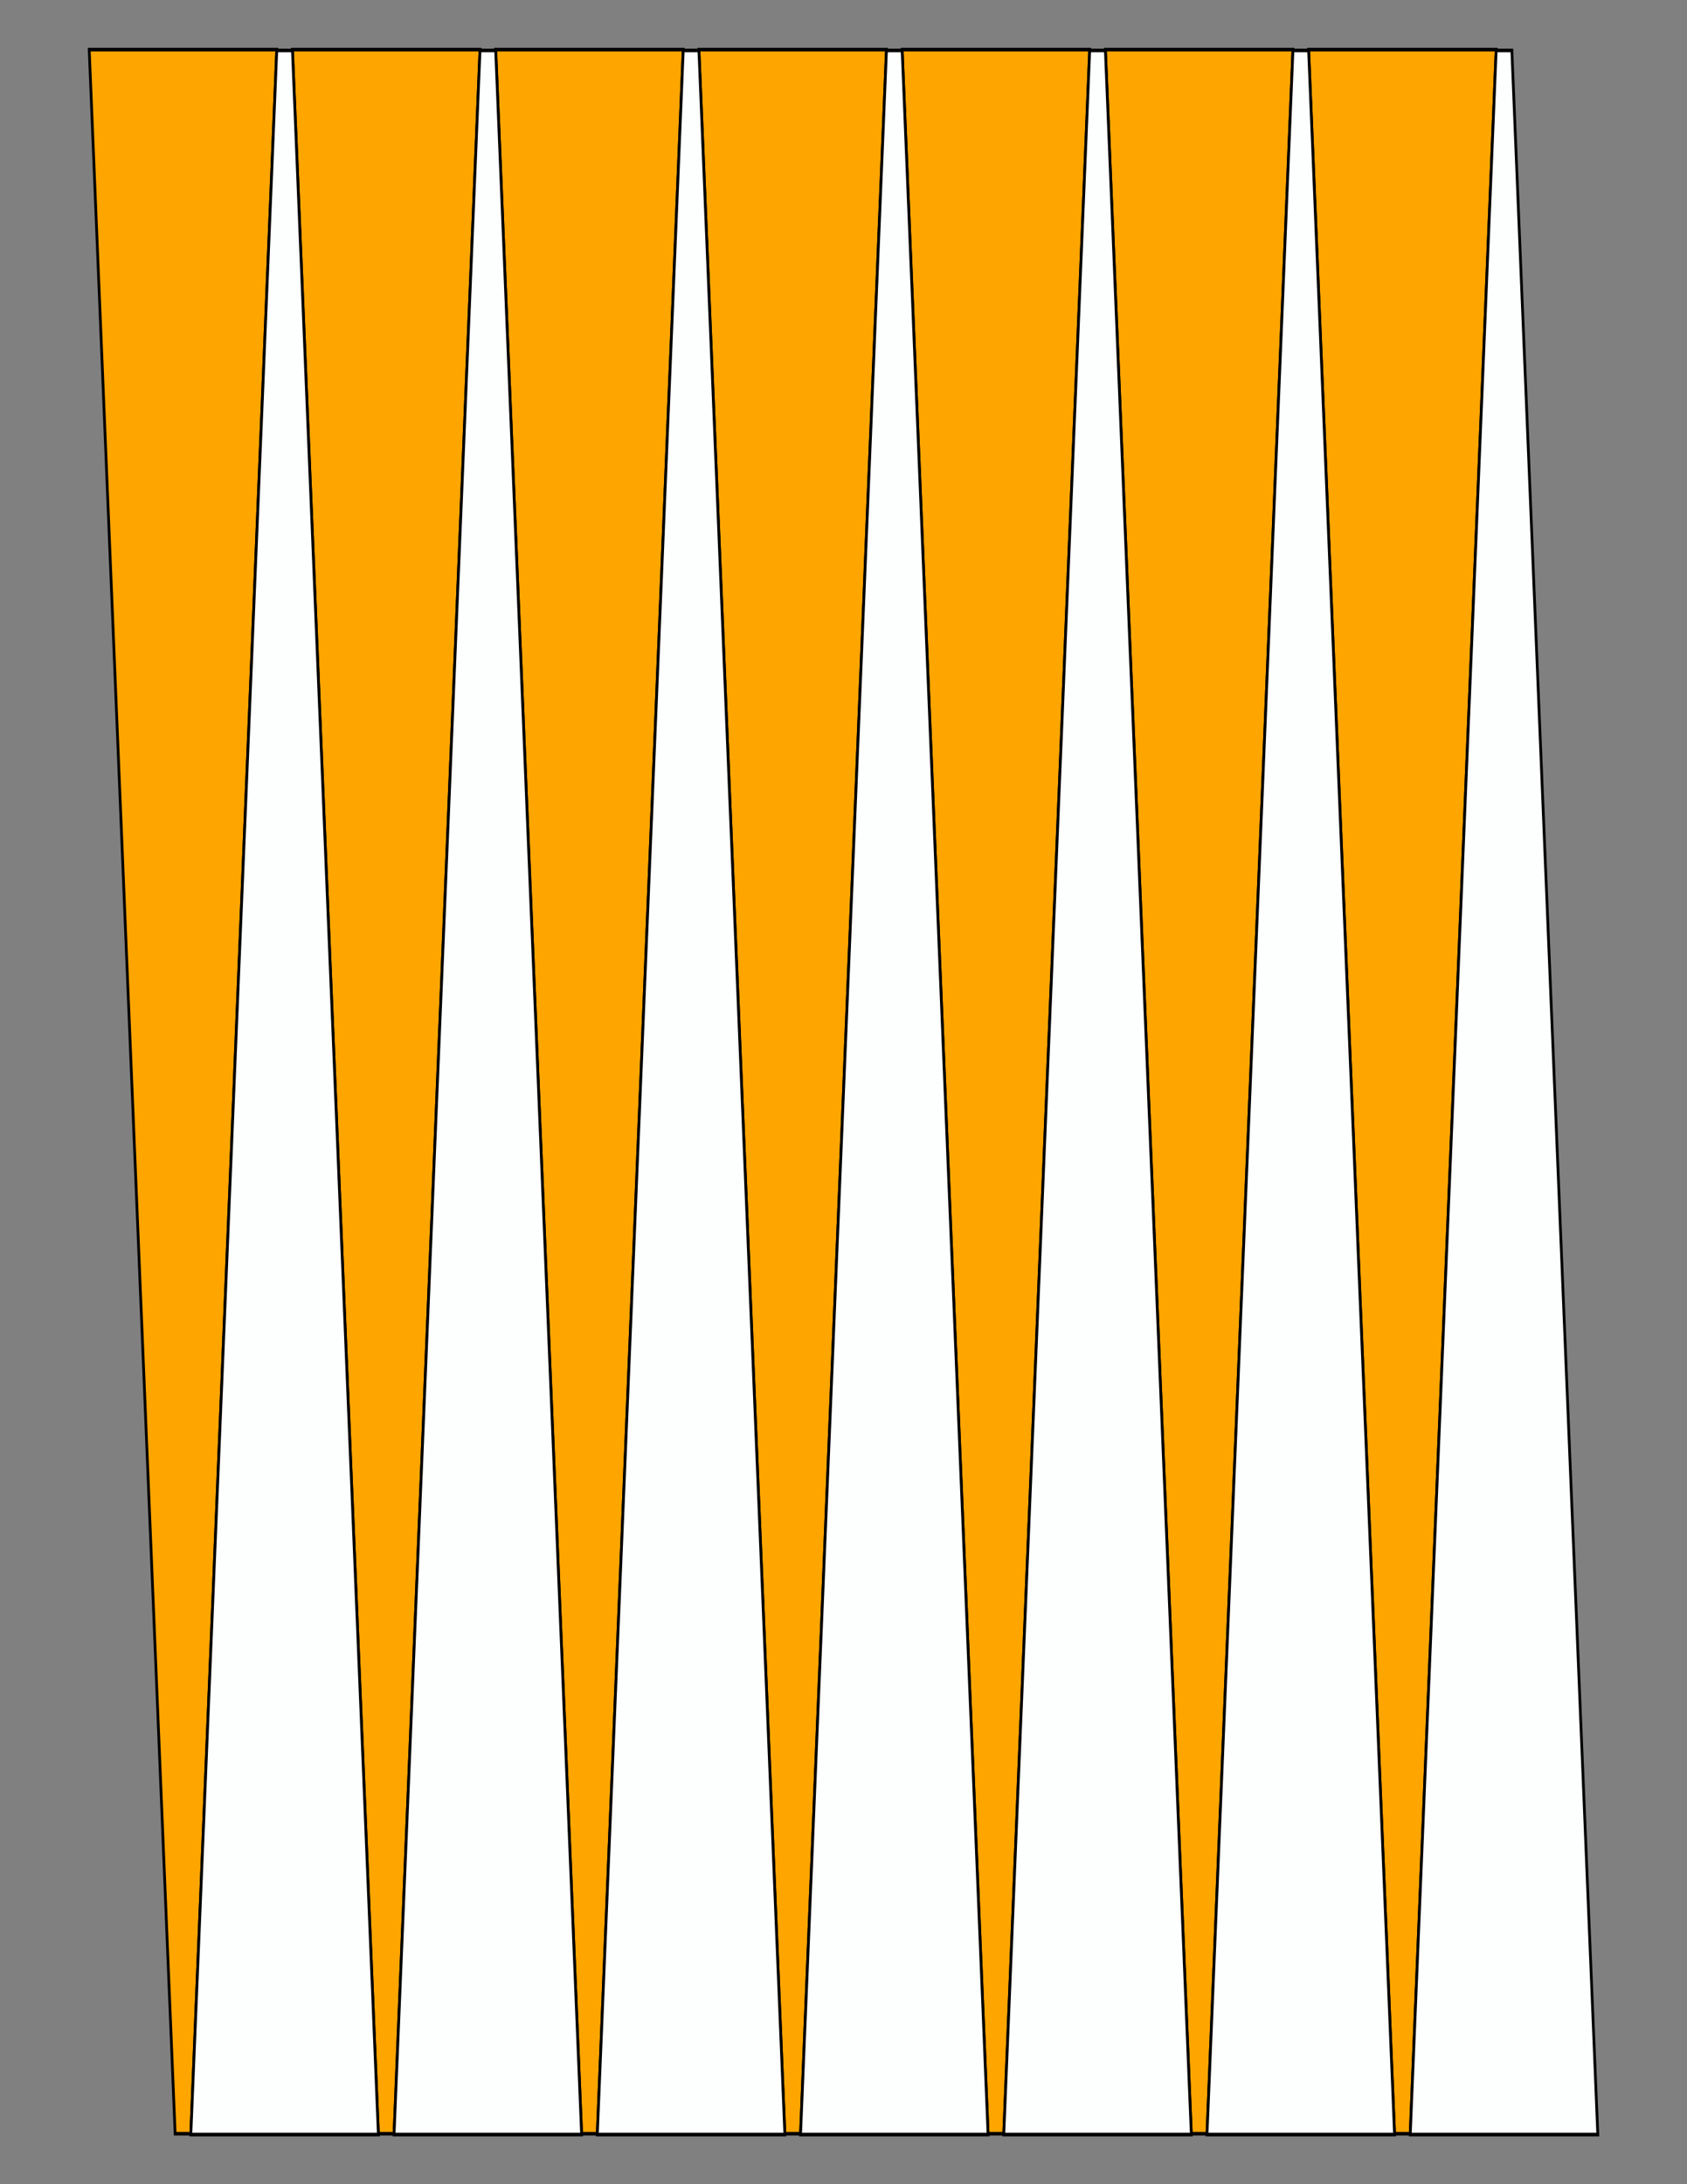
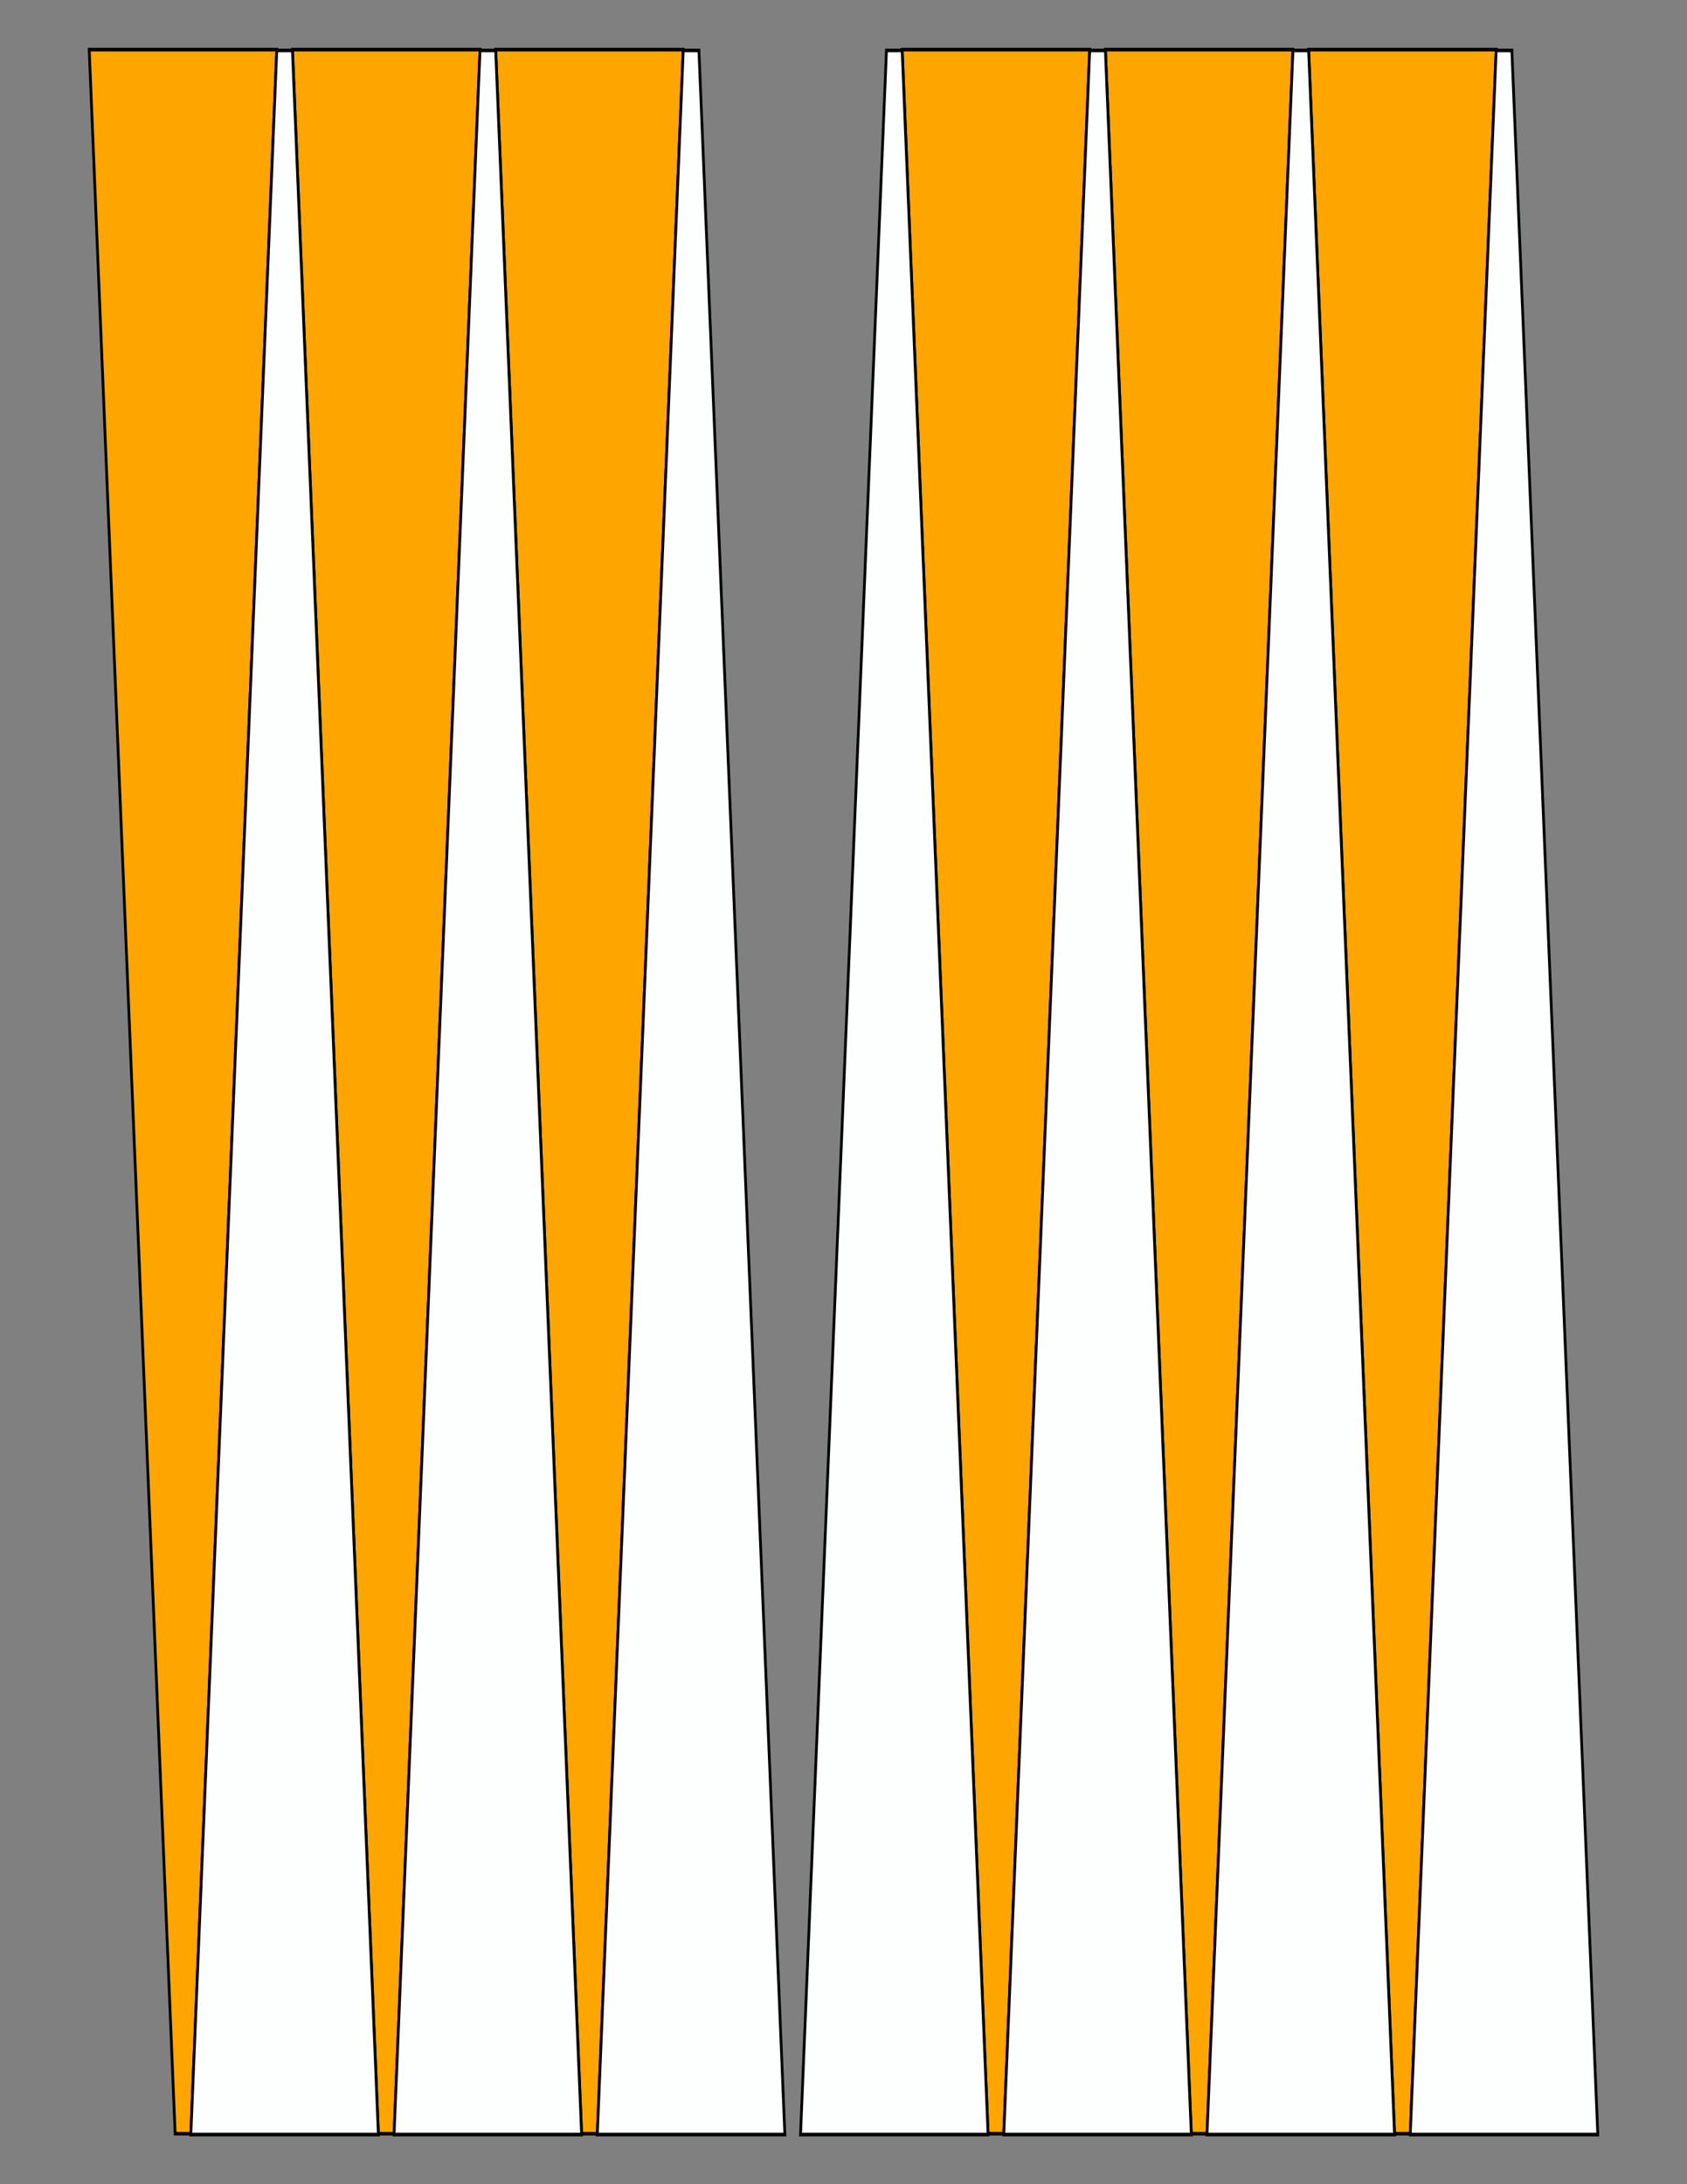
<svg xmlns="http://www.w3.org/2000/svg" version="1.1" x="0" y="0" width="8.5in" height="11in" viewBox="0 0 612 792">
  <rect x="0" y="0" width="612" height="792" fill="#808080" stroke="none" />
  <g>
    <path stroke="#000000" fill="#ffa500" transform="matrix(0 1.312 -1 0 462.384 -5.625)" d="M 594,393.156 L 594,398.844 18,430.02 18,361.98 594,393.156 Z" />
    <path stroke="#000000" fill="#ffa500" transform="matrix(0 1.312 -1 0 536.112 -5.625)" d="M 594,393.156 L 594,398.844 18,430.02 18,361.98 594,393.156 Z" />
    <path stroke="#000000" fill="#ffa500" transform="matrix(0 1.312 -1 0 609.84 -5.625)" d="M 594,393.156 L 594,398.844 18,430.02 18,361.98 594,393.156 Z" />
-     <path stroke="#000000" fill="#ffa500" transform="matrix(0 1.312 -1 0 683.568 -5.625)" d="M 594,393.156 L 594,398.844 18,430.02 18,361.98 594,393.156 Z" />
    <path stroke="#000000" fill="#ffa500" transform="matrix(0 1.312 -1 0 757.296 -5.625)" d="M 594,393.156 L 594,398.844 18,430.02 18,361.98 594,393.156 Z" />
    <path stroke="#000000" fill="#ffa500" transform="matrix(0 1.312 -1 0 831.024 -5.625)" d="M 594,393.156 L 594,398.844 18,430.02 18,361.98 594,393.156 Z" />
    <path stroke="#000000" fill="#ffa500" transform="matrix(0 1.312 -1 0 904.752 -5.625)" d="M 594,393.156 L 594,398.844 18,430.02 18,361.98 594,393.156 Z" />
    <path stroke="#000000" fill="#fdfffe" transform="matrix(0 -1.312 -1 0 499.248 797.625)" d="M 594,393.156 L 594,398.844 18,430.02 18,361.98 594,393.156 Z" />
    <path stroke="#000000" fill="#fdfffe" transform="matrix(0 -1.312 -1 0 572.976 797.625)" d="M 594,393.156 L 594,398.844 18,430.02 18,361.98 594,393.156 Z" />
    <path stroke="#000000" fill="#fdfffe" transform="matrix(0 -1.312 -1 0 646.704 797.625)" d="M 594,393.156 L 594,398.844 18,430.02 18,361.98 594,393.156 Z" />
    <path stroke="#000000" fill="#fdfffe" transform="matrix(0 -1.312 -1 0 720.432 797.625)" d="M 594,393.156 L 594,398.844 18,430.02 18,361.98 594,393.156 Z" />
    <path stroke="#000000" fill="#fdfffe" transform="matrix(0 -1.312 -1 0 794.16 797.625)" d="M 594,393.156 L 594,398.844 18,430.02 18,361.98 594,393.156 Z" />
    <path stroke="#000000" fill="#fdfffe" transform="matrix(0 -1.312 -1 0 867.888 797.625)" d="M 594,393.156 L 594,398.844 18,430.02 18,361.98 594,393.156 Z" />
    <path stroke="#000000" fill="#fdfffe" transform="matrix(0 -1.312 -1 0 941.616 797.625)" d="M 594,393.156 L 594,398.844 18,430.02 18,361.98 594,393.156 Z" />
  </g>
</svg>